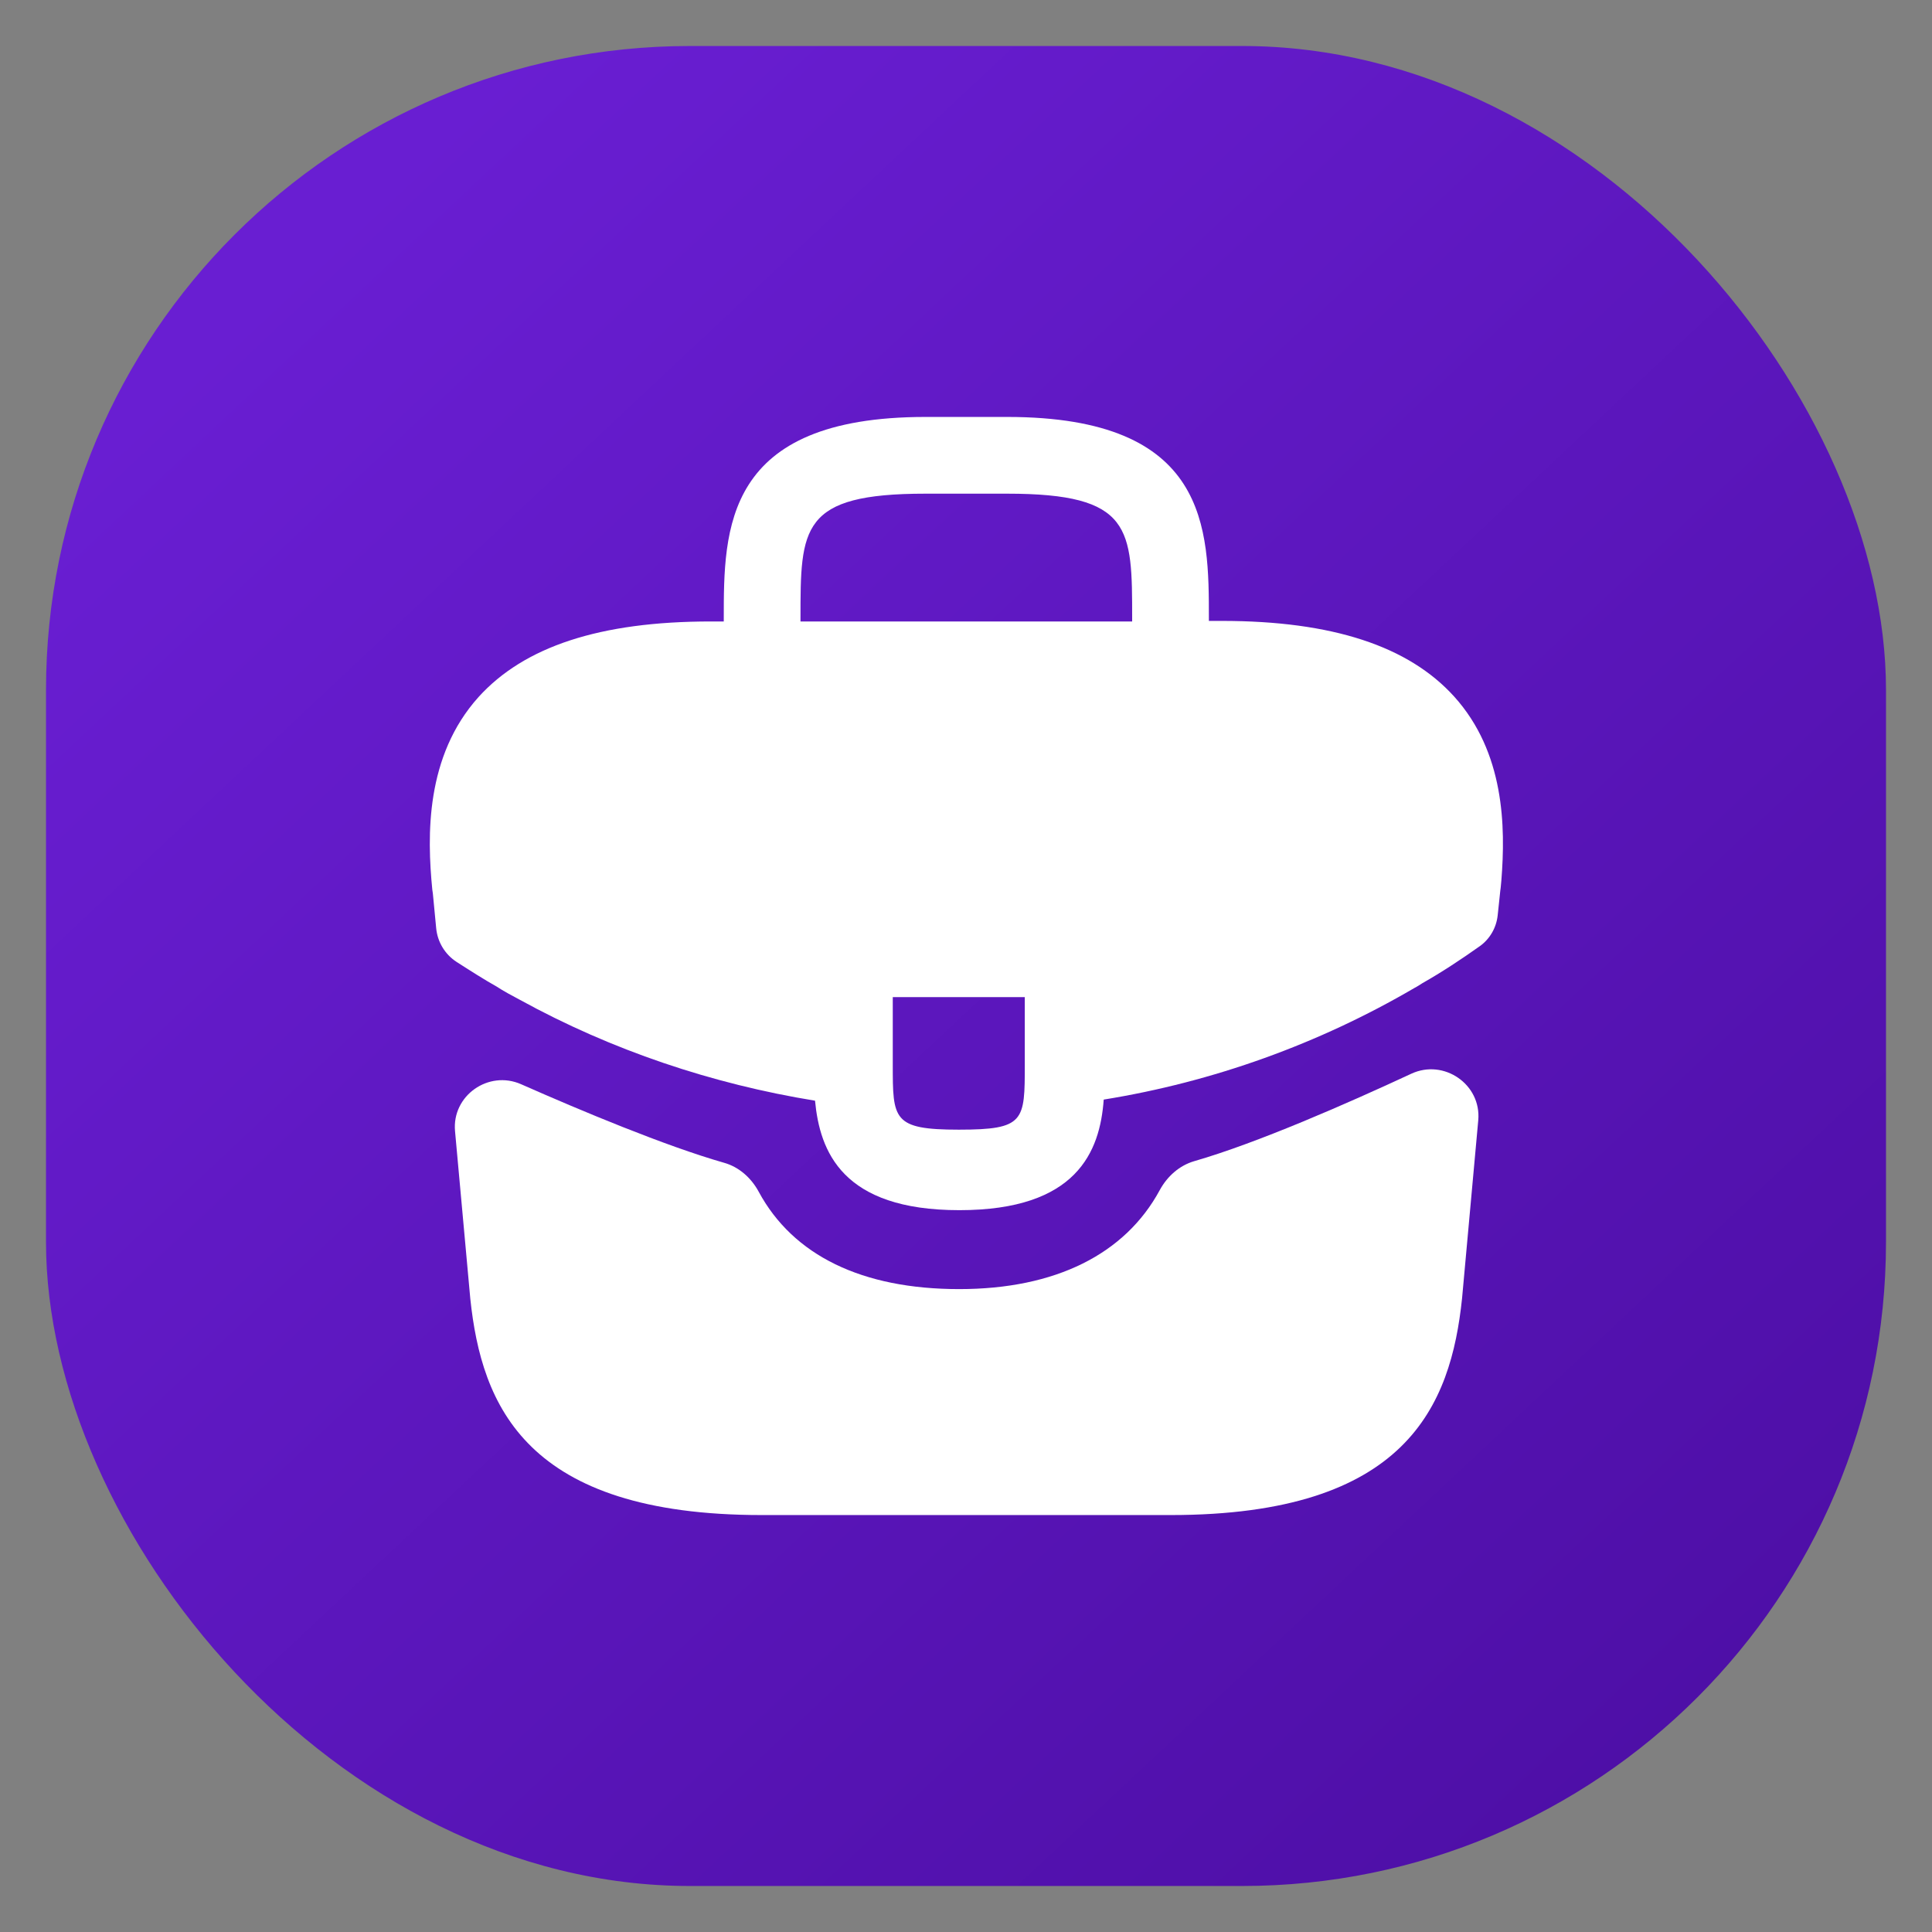
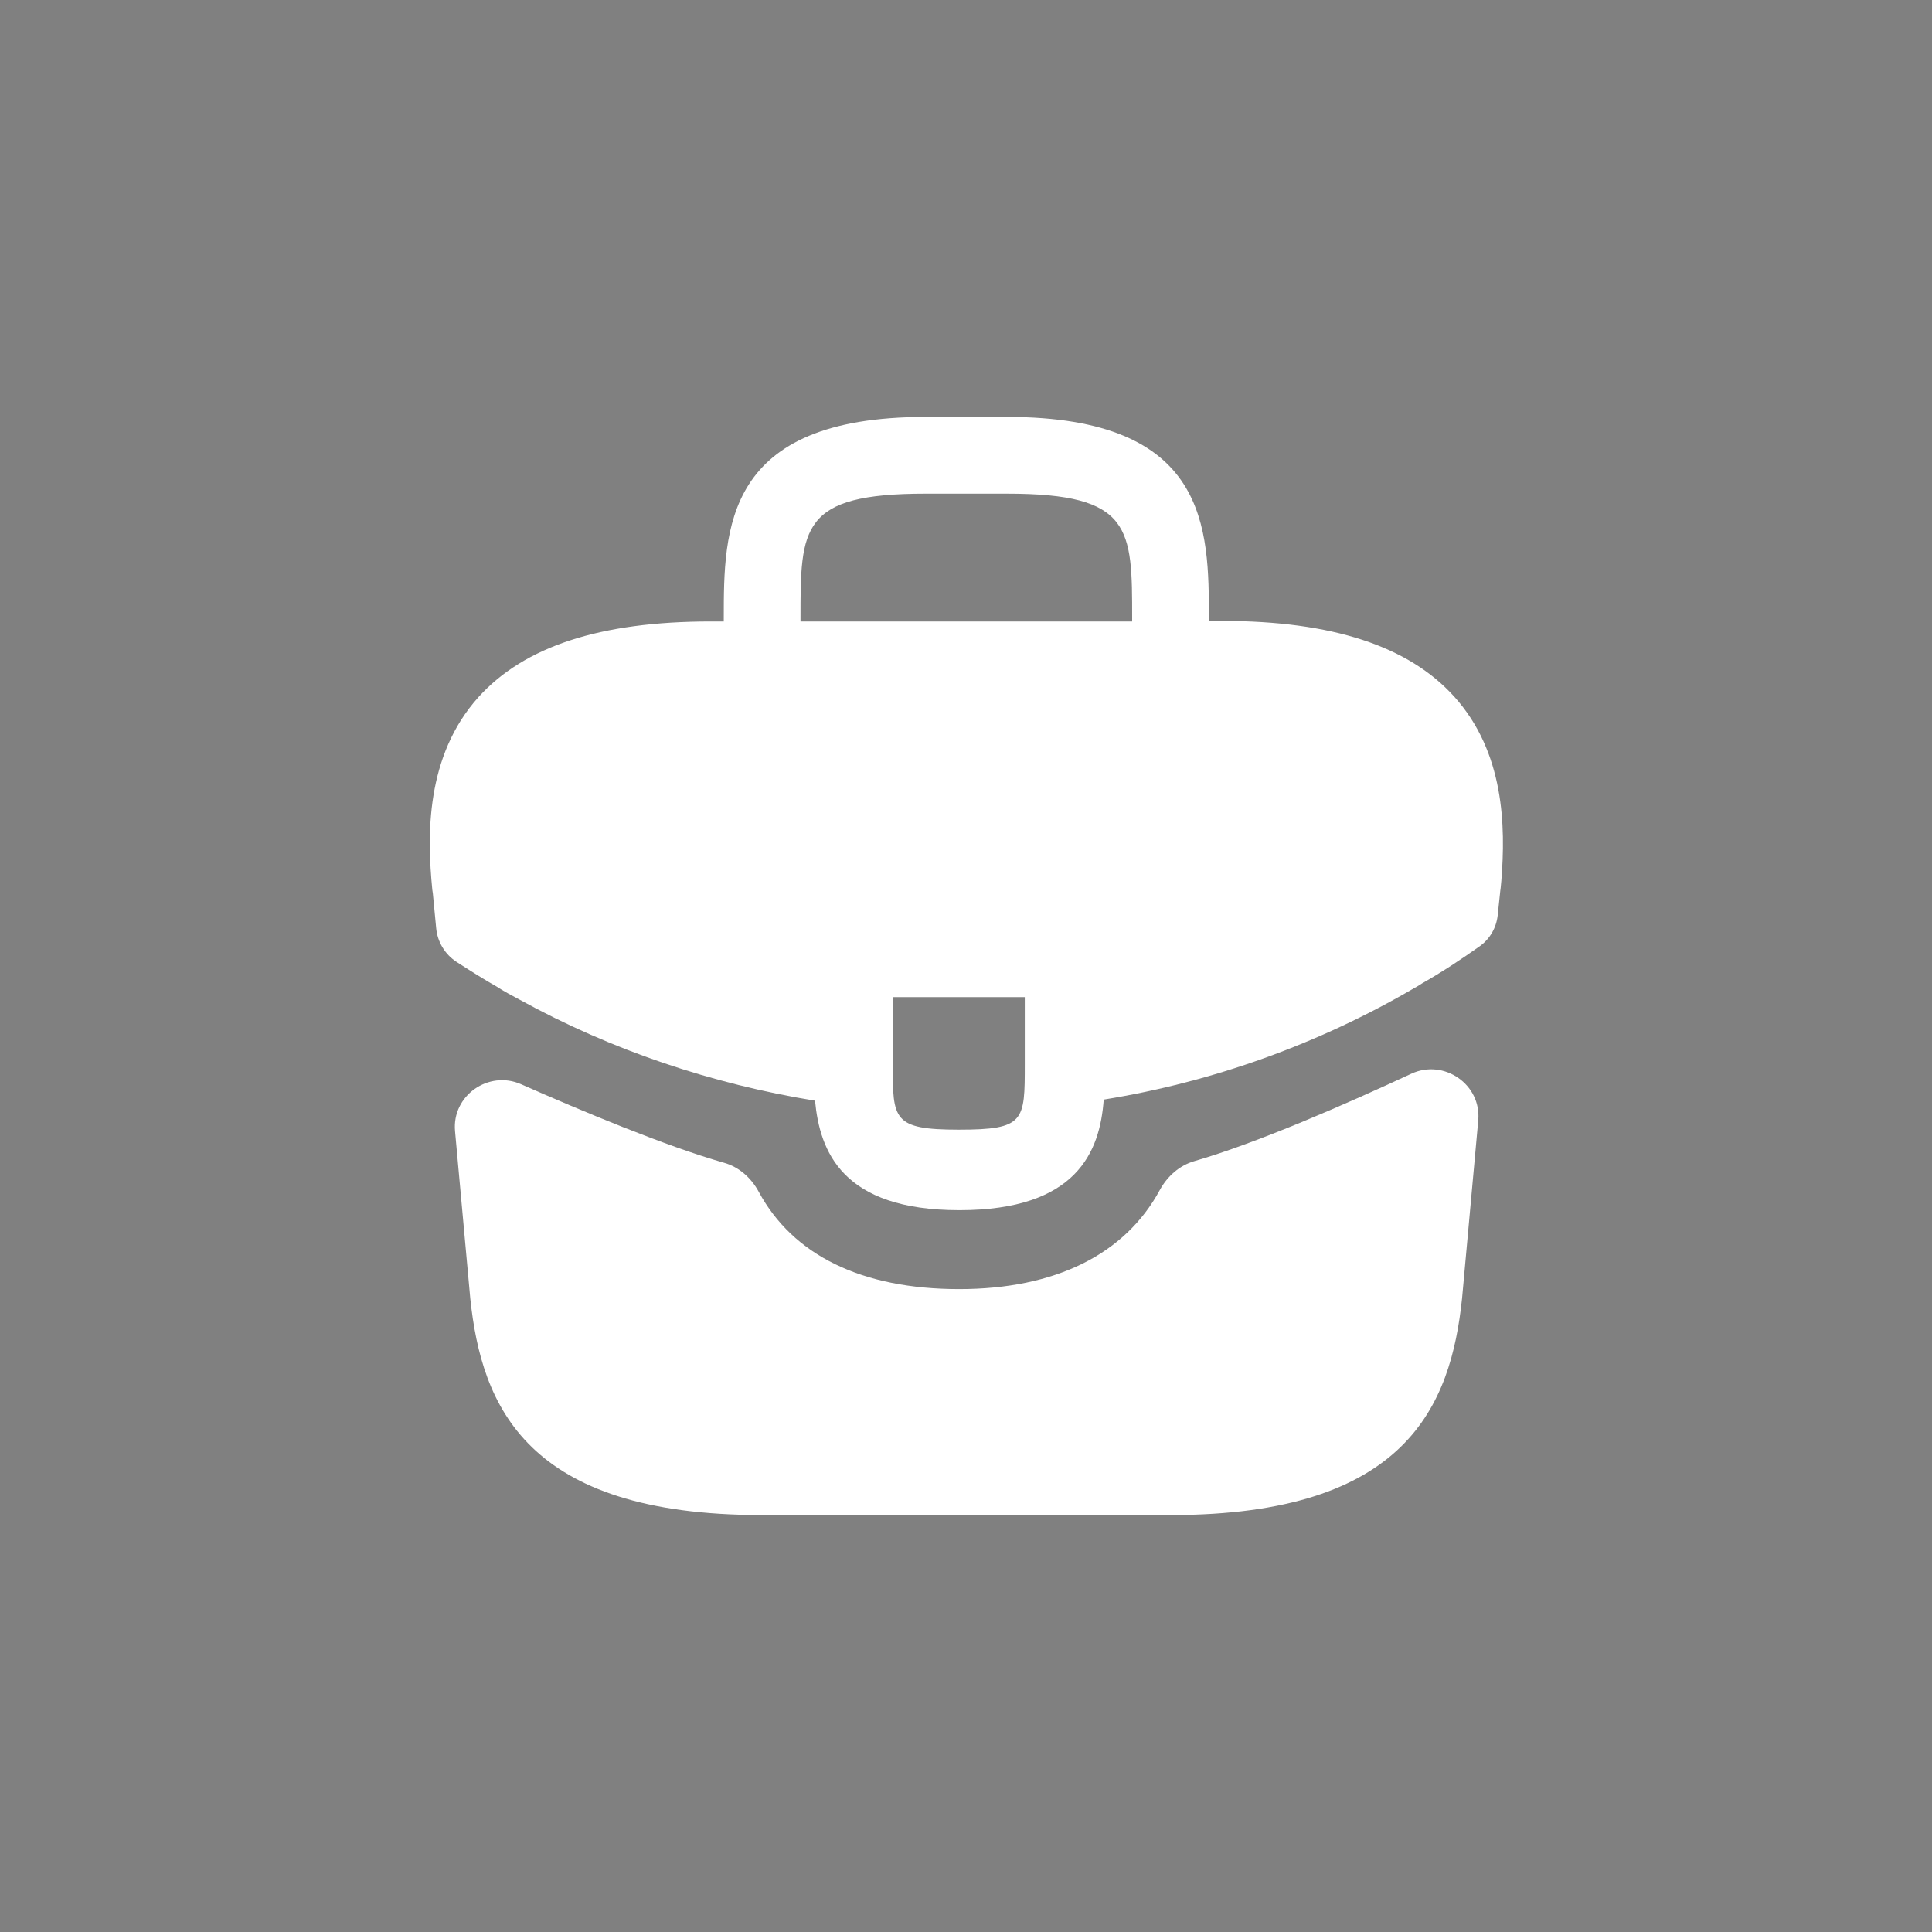
<svg xmlns="http://www.w3.org/2000/svg" width="21" height="21" viewBox="0 0 21 21" fill="none">
  <rect x="0" y="0" width="21" height="21" fill="#808080" stroke="none" />
-   <rect x="0.5" y="0.5" width="20" height="20" rx="7" fill="url(#paint0_linear_1339_441)" />
  <path d="M15.806 7.571C15.31 7.023 14.482 6.749 13.28 6.749H13.14V6.726C13.14 5.746 13.14 4.532 10.947 4.532H10.06C7.867 4.532 7.867 5.751 7.867 6.726V6.755H7.727C6.519 6.755 5.697 7.029 5.201 7.577C4.624 8.219 4.641 9.082 4.699 9.671L4.705 9.712L4.741 10.088C4.755 10.238 4.836 10.373 4.962 10.455C5.1 10.544 5.278 10.657 5.394 10.721C5.475 10.774 5.563 10.821 5.65 10.867C6.648 11.416 7.744 11.783 8.859 11.964C8.911 12.512 9.15 13.154 10.428 13.154C11.705 13.154 11.956 12.518 11.997 11.952C13.187 11.76 14.336 11.346 15.374 10.739C15.409 10.721 15.433 10.704 15.462 10.686C15.669 10.569 15.884 10.427 16.084 10.285C16.194 10.207 16.264 10.085 16.279 9.951L16.308 9.677C16.314 9.642 16.314 9.613 16.319 9.572C16.366 8.983 16.354 8.178 15.806 7.571ZM11.139 11.567C11.139 12.186 11.139 12.279 10.422 12.279C9.704 12.279 9.704 12.168 9.704 11.573V10.838H11.139V11.567ZM8.701 6.749V6.726C8.701 5.734 8.701 5.366 10.06 5.366H10.947C12.306 5.366 12.306 5.74 12.306 6.726V6.755H8.701V6.749Z" fill="white" />
  <path d="M15.34 11.671C15.695 11.506 16.103 11.787 16.068 12.177L15.892 14.112C15.77 15.278 15.291 16.468 12.725 16.468H8.28C5.713 16.468 5.235 15.278 5.112 14.117L4.946 12.295C4.911 11.909 5.31 11.629 5.664 11.785C6.314 12.072 7.228 12.455 7.871 12.639C8.034 12.685 8.166 12.804 8.247 12.954C8.62 13.645 9.368 14.012 10.426 14.012C11.474 14.012 12.23 13.631 12.606 12.936C12.687 12.787 12.819 12.668 12.982 12.621C13.669 12.423 14.652 11.991 15.34 11.671Z" fill="white" />
  <defs>
    <linearGradient id="paint0_linear_1339_441" x1="3.006" y1="3" x2="18.006" y2="19" gradientUnits="userSpaceOnUse">
      <stop stop-color="#691ED2" />
      <stop offset="1" stop-color="#4E0FA7" />
    </linearGradient>
  </defs>
</svg>